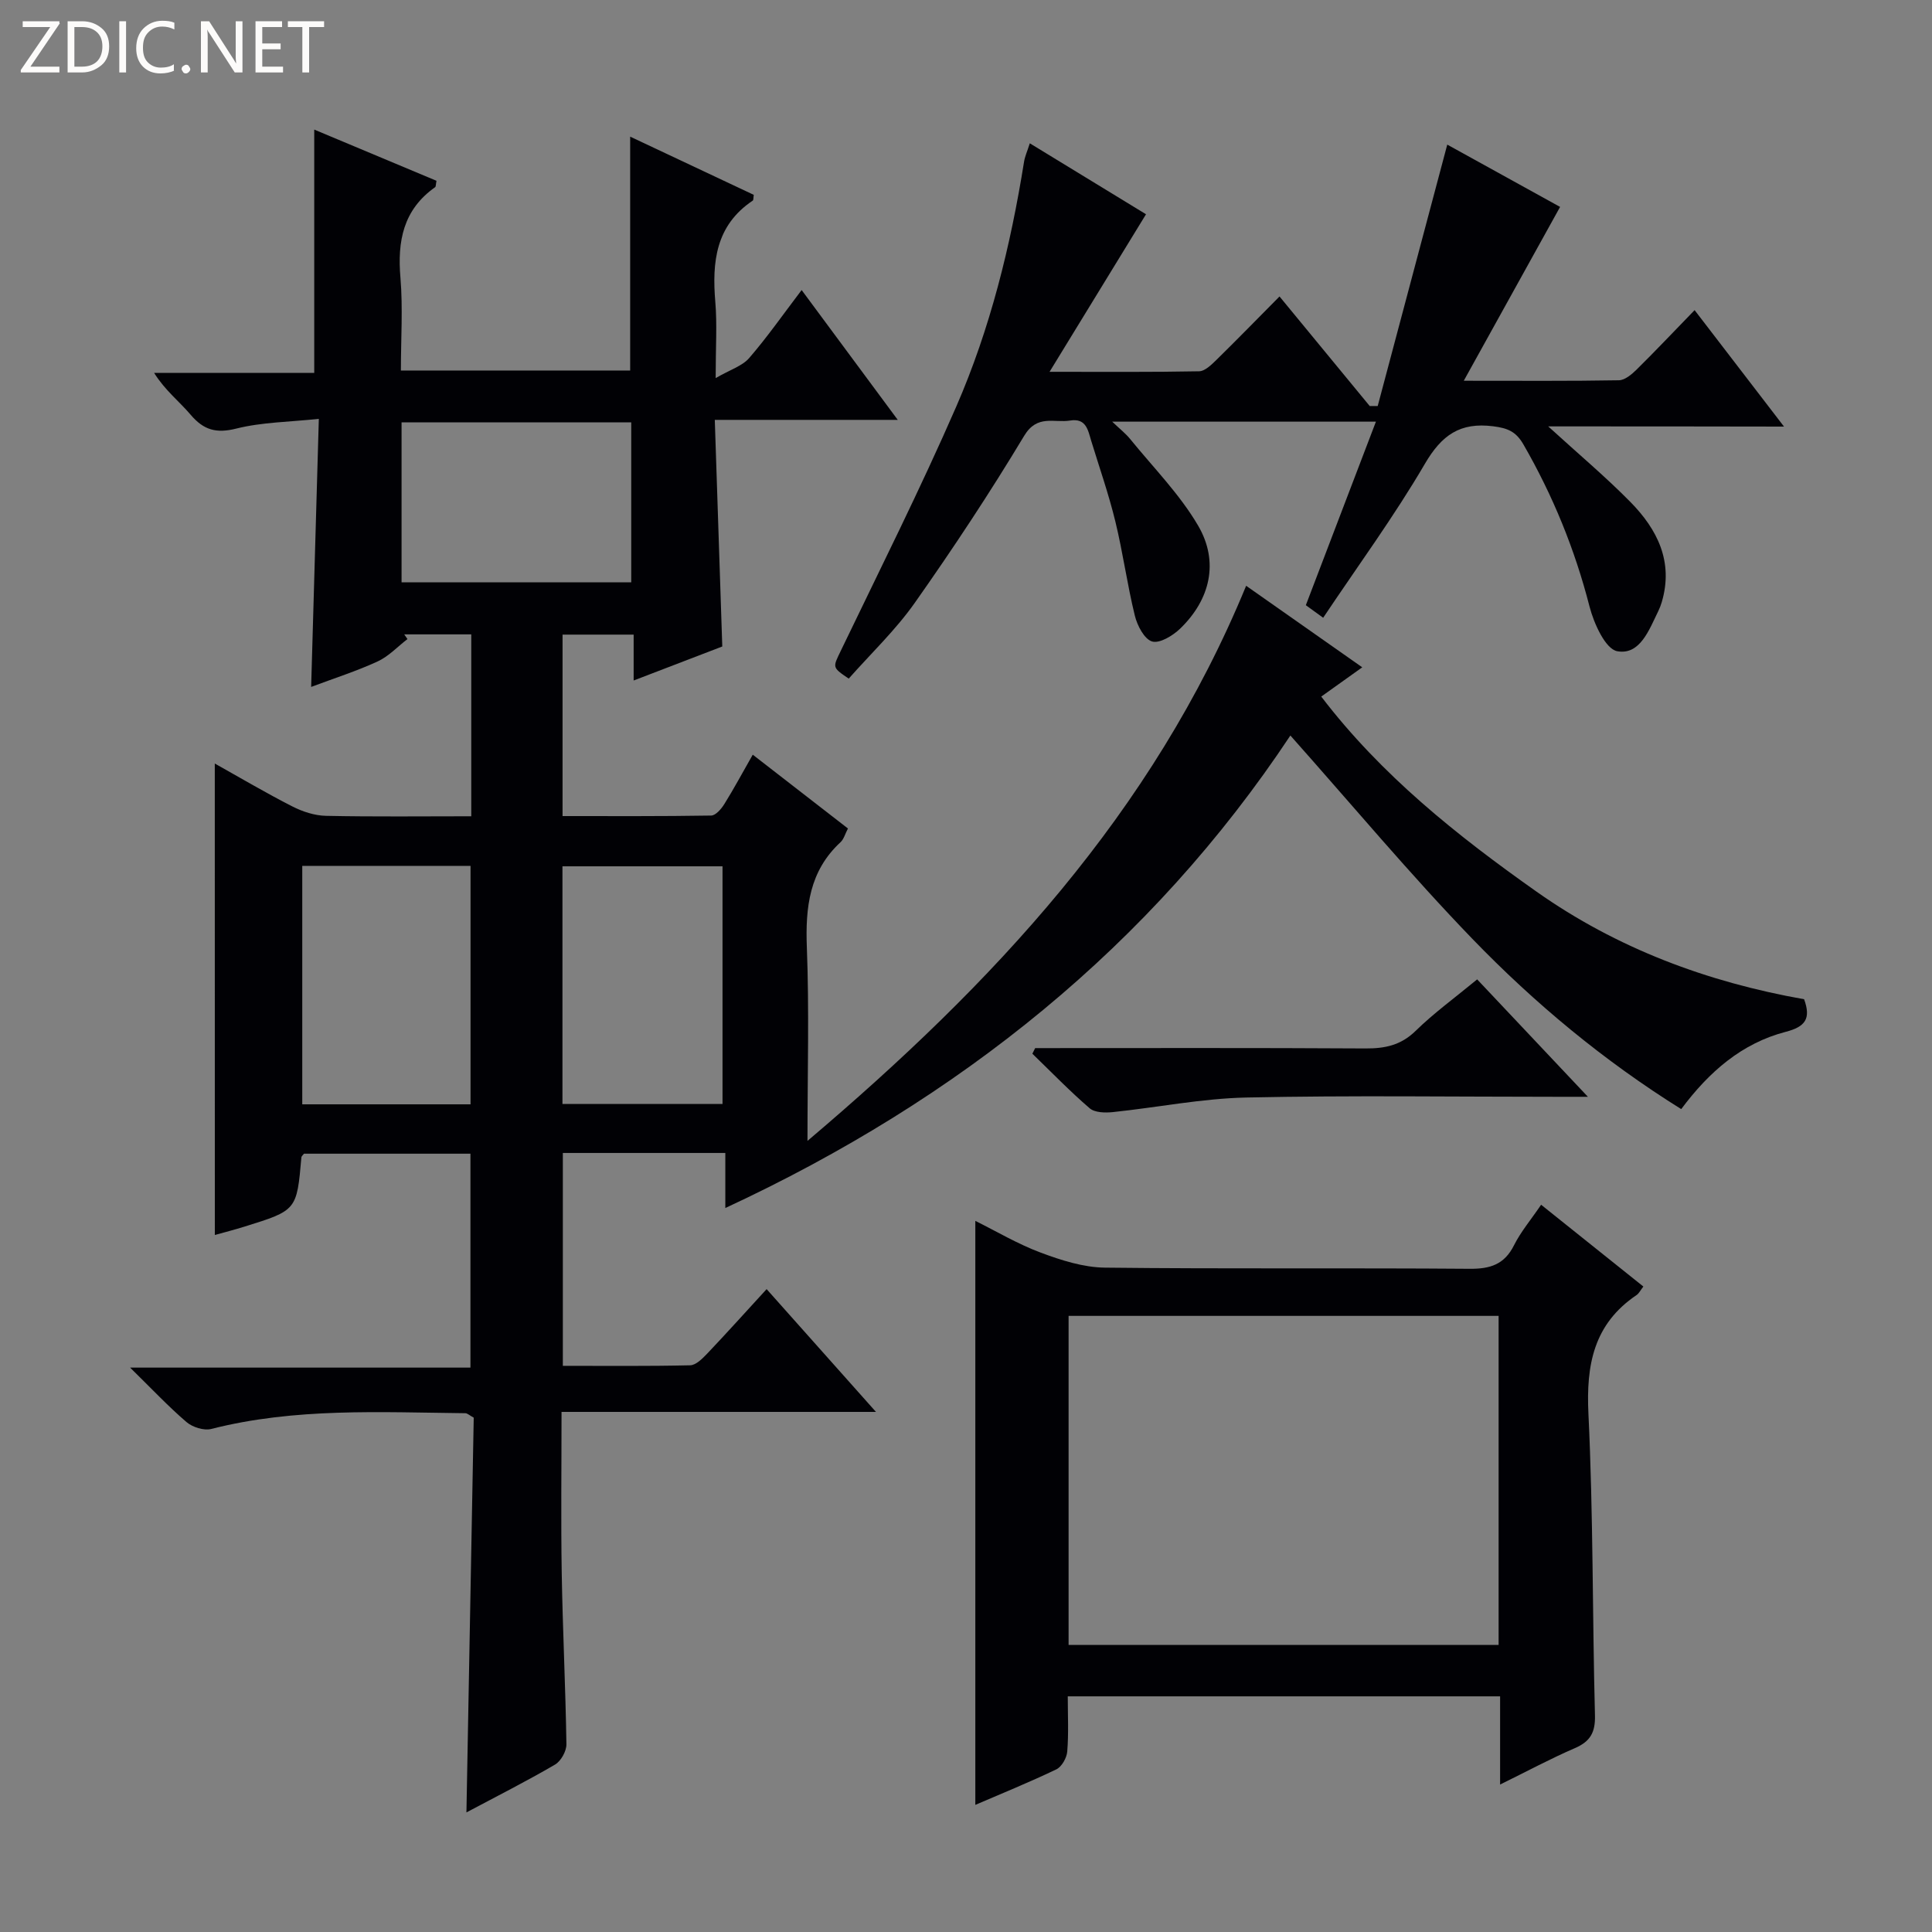
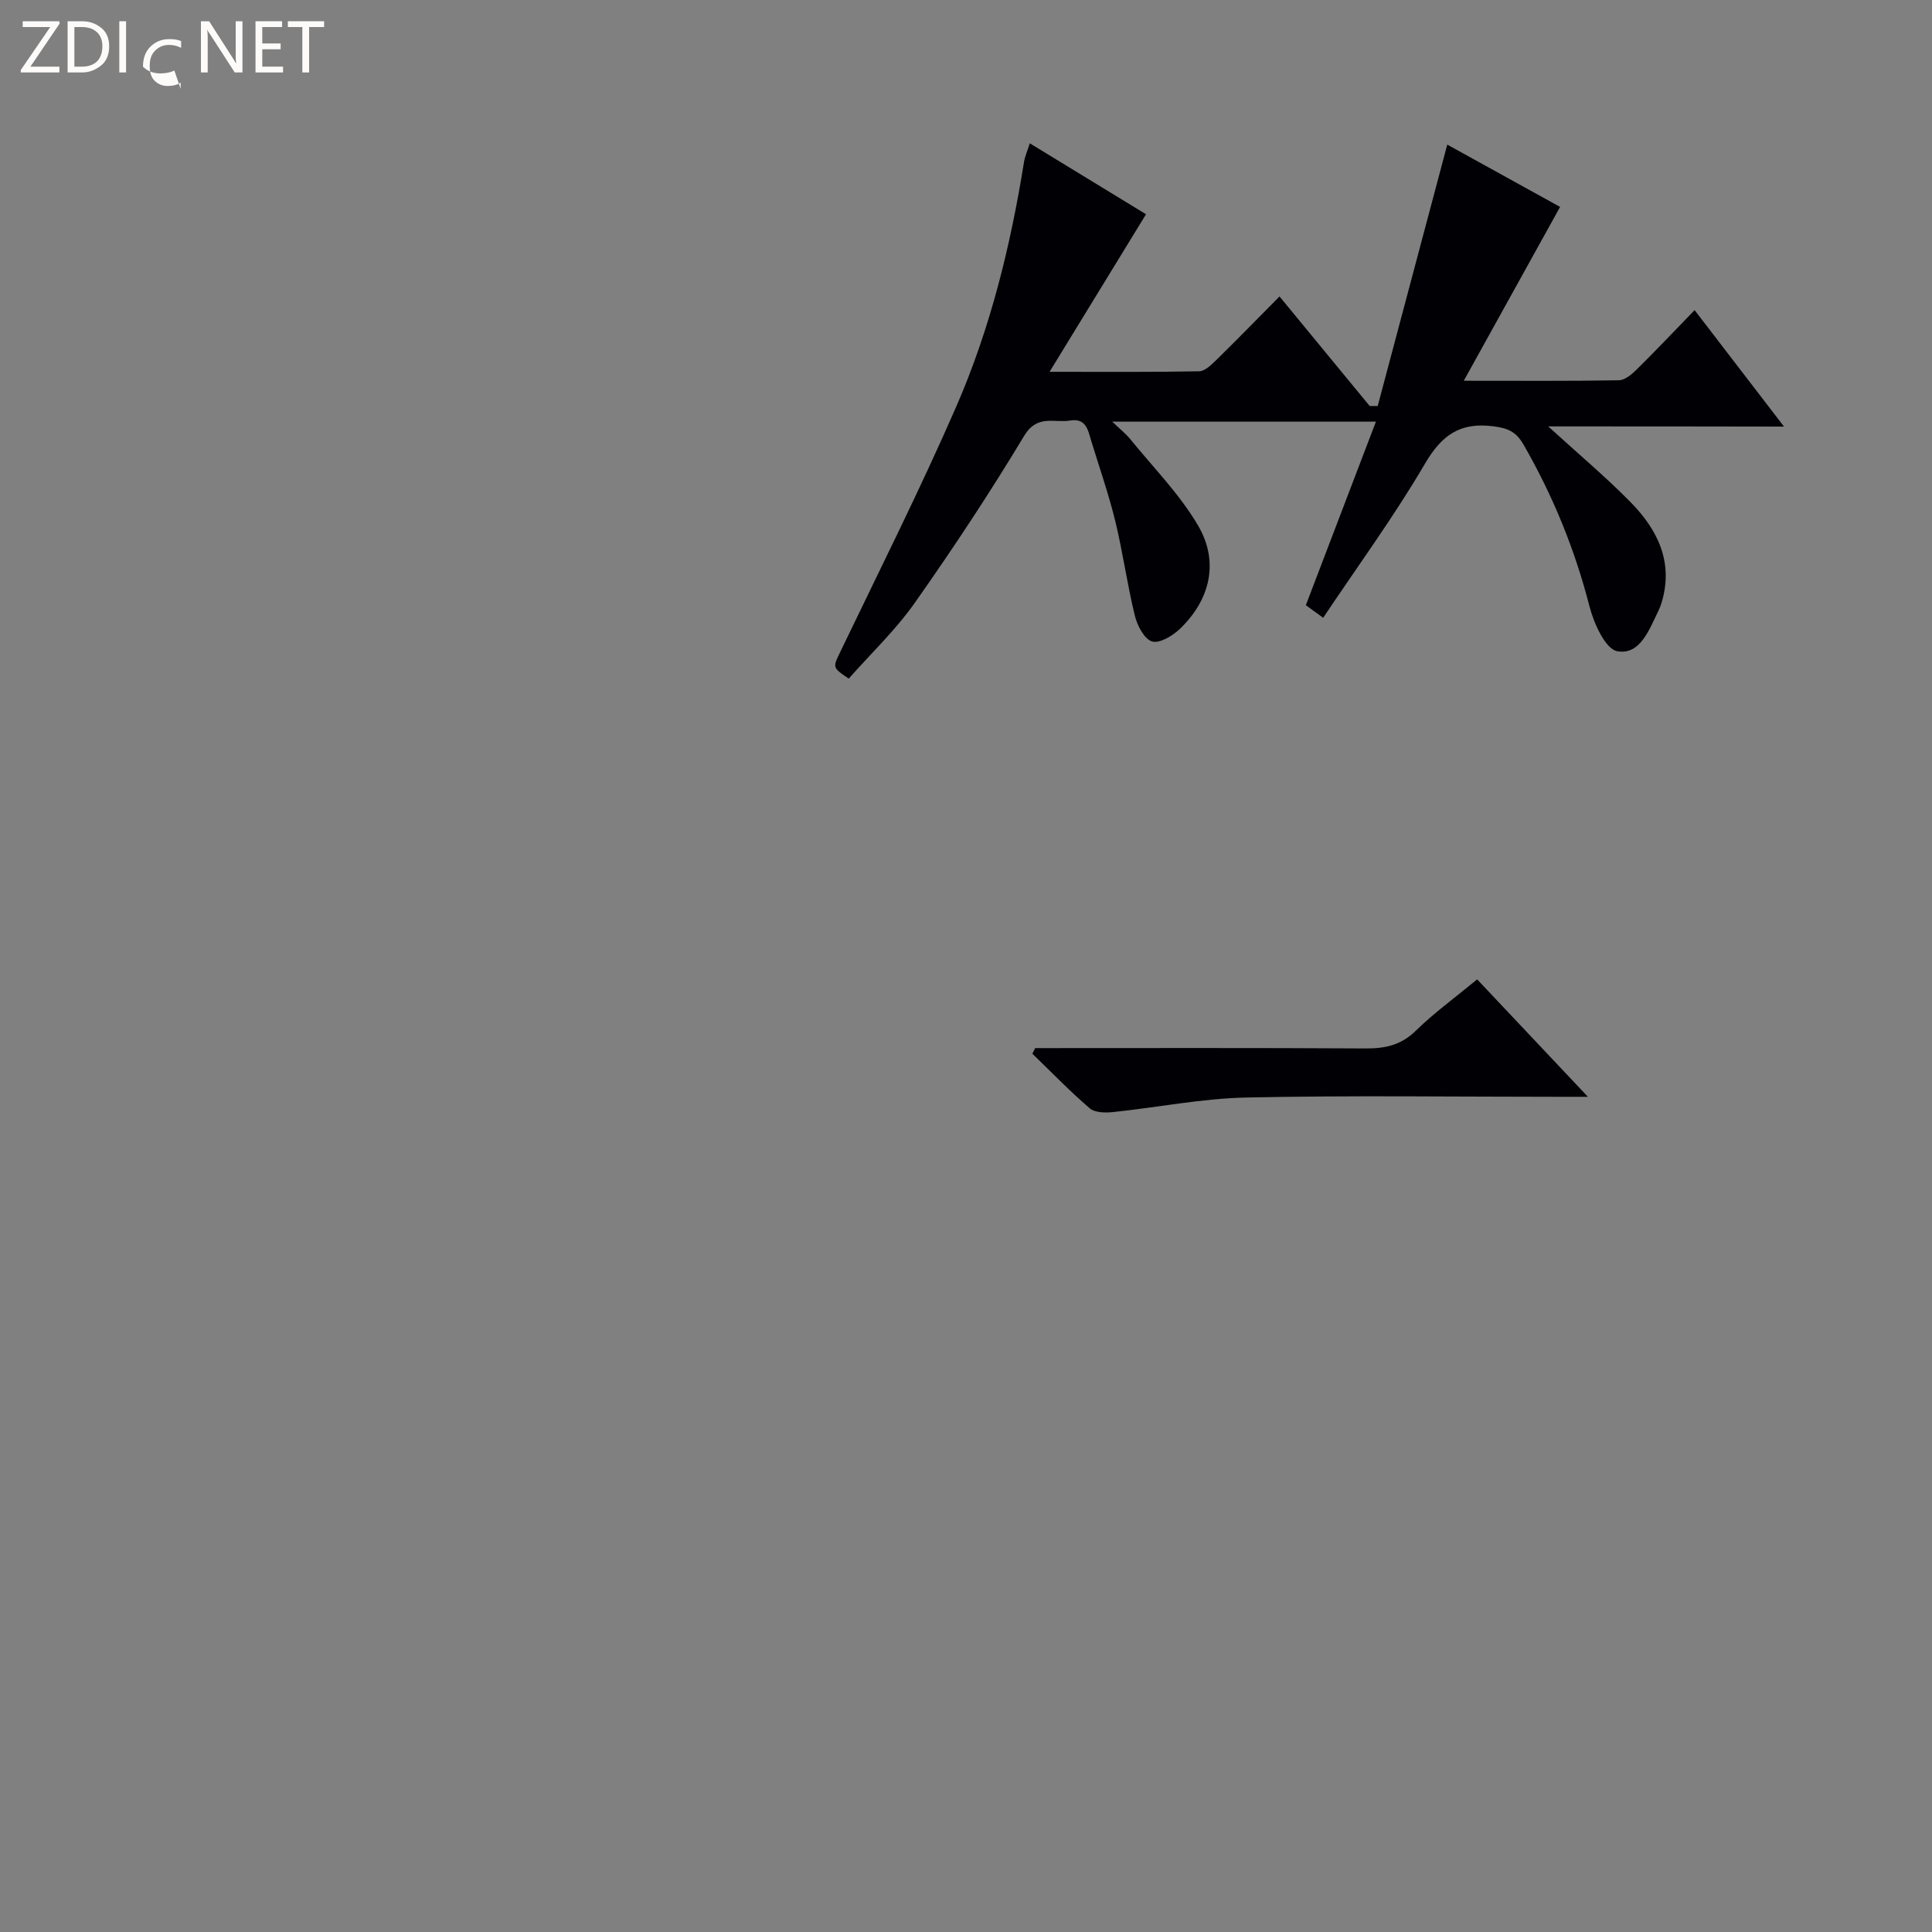
<svg xmlns="http://www.w3.org/2000/svg" enable-background="new 0 0 400 400" viewBox="0 0 400 400">
  <rect x="0" y="0" width="400" height="400" fill="#808080" stroke="none" />
  <g fill="#fcfbfa">
    <path d="m12.4 4.8-6.1 9h6v1.2h-8v-.5l6.1-8.9h-5.7v-1.2h7.6v.4z" />
    <path d="m14 15v-10.6h3c1.6 0 2.9.5 4 1.4s1.6 2.2 1.6 3.8-.5 3-1.6 3.9-2.4 1.5-4 1.5zm1.4-9.4v8.2h1.6c1.3 0 2.4-.4 3.1-1.1s1.1-1.8 1.1-3.1-.4-2.3-1.2-3-1.8-1-3.1-1z" />
    <path d="m26.1 4.4v10.6h-1.4v-10.6z" />
-     <path d="m36.1 14.6c-.8.4-1.8.6-2.9.6-1.5 0-2.7-.5-3.6-1.4s-1.4-2.2-1.4-3.8c0-1.7.5-3.1 1.5-4.1s2.3-1.6 3.9-1.6c1 0 1.8.1 2.5.4v1.4c-.8-.4-1.6-.6-2.5-.6-1.2 0-2.1.4-2.9 1.2s-1.1 1.8-1.1 3.2c0 1.3.3 2.3 1 3s1.6 1.1 2.7 1.1c1 0 2-.2 2.7-.7v1.3z" />
-     <path d="m37.6 14.3c0-.2.1-.5.3-.6s.4-.3.6-.3c.3 0 .5.1.6.3s.3.4.3.6-.1.4-.3.6-.4.3-.6.3c-.3 0-.5-.1-.6-.3s-.3-.4-.3-.6z" />
+     <path d="m36.1 14.6c-.8.4-1.8.6-2.9.6-1.5 0-2.7-.5-3.6-1.4c0-1.7.5-3.1 1.5-4.1s2.3-1.6 3.9-1.6c1 0 1.8.1 2.5.4v1.4c-.8-.4-1.6-.6-2.5-.6-1.2 0-2.1.4-2.9 1.2s-1.1 1.8-1.1 3.2c0 1.3.3 2.3 1 3s1.6 1.1 2.7 1.1c1 0 2-.2 2.7-.7v1.3z" />
    <path d="m50.2 15h-1.6l-5.3-8.2c-.2-.2-.3-.5-.4-.7 0 .2.1.7.1 1.5v7.4h-1.4v-10.6h1.7l5.2 8.1c.2.4.4.6.4.7 0-.3-.1-.8-.1-1.5v-7.3h1.4z" />
    <path d="m58.6 15h-5.7v-10.6h5.5v1.2h-4.1v3.4h3.8v1.2h-3.8v3.6h4.3z" />
    <path d="m67.1 5.6h-3.1v9.4h-1.4v-9.4h-3v-1.2h7.5z" />
  </g>
-   <path d="m44.47 158.08c5.38 3.01 10.63 6.12 16.05 8.88 2.12 1.08 4.62 1.9 6.96 1.95 9.94.21 19.89.09 30.09.09 0-12.81 0-25.06 0-37.66-4.72 0-9.3 0-13.88 0 .22.32.45.65.67.97-2.05 1.58-3.9 3.59-6.19 4.64-4.34 2-8.93 3.46-13.75 5.27.53-18.35 1.04-36.35 1.59-55.5-6.12.65-11.77.68-17.08 2.01-4.17 1.05-6.77.3-9.45-2.85-2.35-2.77-5.3-5.04-7.57-8.67h33.15c0-17.09 0-33.48 0-50.38 8.24 3.45 16.8 7.03 25.31 10.6-.15.73-.1 1.2-.29 1.33-6.6 4.66-7.83 11.17-7.17 18.77.52 6.25.09 12.59.09 19.18h47.47c0-15.86 0-31.86 0-48.42 8.64 4.07 17.15 8.08 25.59 12.05-.1.59-.03 1.08-.22 1.2-7.67 5.14-8.44 12.7-7.74 21 .39 4.61.07 9.28.07 15.74 3.06-1.77 5.5-2.5 6.92-4.13 3.69-4.26 6.93-8.9 10.88-14.1 6.6 8.92 12.94 17.49 19.9 26.88-12.97 0-25 0-37.88 0 .53 15.95 1.04 31.32 1.55 46.92-5.91 2.27-11.91 4.57-18.35 7.04 0-3.28 0-6.19 0-9.5-5.03 0-9.72 0-14.72 0v37.57c10.28 0 20.53.06 30.78-.11.93-.02 2.09-1.37 2.71-2.37 1.93-3.09 3.66-6.32 5.89-10.23 6.62 5.13 13.09 10.15 19.71 15.28-.6 1.14-.86 2.21-1.53 2.83-6.46 5.97-7.3 13.47-6.98 21.8.5 12.91.13 25.86.13 40.05 38.42-32.56 71.43-67.78 90.82-114.93 8.08 5.67 15.84 11.12 24.04 16.88-2.92 2.08-5.42 3.87-8.49 6.06 12.47 16.32 28.15 28.79 44.55 40.37 16.68 11.78 35.44 18.76 55.42 22.29 1.47 4.04.24 5.7-3.81 6.75-9.03 2.35-15.82 8.2-21.63 16-16-9.98-30.32-21.88-43.24-35.25-12.92-13.38-24.87-27.7-37.68-42.1-28.77 43.37-68.49 75.31-116.99 97.83 0-4.03 0-7.56 0-11.4-11.44 0-22.36 0-33.64 0v44.07c8.83 0 17.6.09 26.36-.11 1.2-.03 2.53-1.38 3.51-2.4 4.01-4.22 7.9-8.55 12.32-13.37 7.35 8.25 14.53 16.32 22.64 25.42-22.42 0-43.46 0-65.1 0 0 11.53-.14 22.46.04 33.38.2 11.81.79 23.62.97 35.43.02 1.43-1.13 3.49-2.36 4.21-5.87 3.43-11.95 6.5-18.34 9.9.51-27.6 1.01-54.75 1.51-81.73-.9-.49-1.32-.92-1.74-.92-17.61-.19-35.26-1.16-52.6 3.26-1.52.39-3.88-.36-5.12-1.42-3.78-3.24-7.21-6.9-11.68-11.28h70.46c0-15.02 0-29.42 0-44.29-11.37 0-22.9 0-34.46 0-.19.26-.52.5-.54.77-.96 10.95-.95 10.96-11.82 14.34-2.05.64-4.13 1.17-6.1 1.72-.01-32.46-.01-64.82-.01-97.61zm52.95 70.56c0-16.66 0-33.03 0-49.37-11.84 0-23.28 0-34.84 0v49.37zm19.03-.08h33.14c0-16.72 0-33.06 0-49.2-11.29 0-22.18 0-33.14 0zm-33.31-108h47.55c0-11.28 0-22.19 0-33.12-16.02 0-31.72 0-47.55 0z" fill="#010105" />
  <path d="m320.54 88.28c6.31 5.76 11.9 10.45 17 15.63 5.6 5.69 8.98 12.38 6.51 20.75-.19.63-.42 1.25-.71 1.84-1.9 3.88-3.79 9.18-8.5 8.33-2.45-.44-4.85-5.76-5.75-9.27-3.04-11.84-7.58-22.96-13.68-33.54-1.54-2.68-3.27-3.38-6.23-3.76-6.89-.88-10.69 1.81-14.18 7.78-6.36 10.88-13.85 21.09-21.05 31.86-1.66-1.2-2.8-2.03-3.59-2.6 4.86-12.72 9.57-25.05 14.51-38-18.65 0-36.1 0-54.6 0 1.59 1.52 2.8 2.46 3.73 3.61 4.79 5.9 10.26 11.42 14.06 17.92 4.38 7.49 2.51 15.32-3.74 21.34-1.51 1.45-4.25 3.11-5.8 2.64-1.62-.5-3.07-3.31-3.57-5.37-1.58-6.44-2.46-13.04-4.03-19.48-1.37-5.63-3.29-11.12-4.99-16.67-.67-2.2-1.03-4.77-4.37-4.22-3.3.54-6.81-1.34-9.51 3.15-7.1 11.81-14.72 23.33-22.66 34.6-3.99 5.66-9.11 10.52-13.67 15.68-3.51-2.38-3.31-2.28-1.6-5.85 8.06-16.76 16.42-33.4 23.85-50.44 7.05-16.18 11.26-33.29 14.05-50.73.18-1.11.67-2.17 1.19-3.81 8.45 5.16 16.6 10.14 24.06 14.69-6.56 10.71-12.9 21.06-19.97 32.62 11.48 0 21.22.08 30.96-.11 1.21-.02 2.55-1.35 3.57-2.34 4.27-4.19 8.45-8.48 13.08-13.15 6.38 7.75 12.53 15.22 18.68 22.69.55 0 1.1-.01 1.65-.01 4.75-17.85 9.5-35.7 14.4-54.12 7.94 4.39 16.13 8.91 23.36 12.9-6.47 11.68-12.86 23.2-19.94 35.99 11.96 0 22.04.08 32.12-.1 1.24-.02 2.65-1.22 3.65-2.2 3.91-3.86 7.68-7.85 12.02-12.32 6.11 7.96 11.91 15.5 18.51 24.11-16.68-.04-32.29-.04-48.82-.04z" fill="#010105" />
-   <path d="m319.07 249.43c7.34 5.88 14.21 11.37 21.17 16.93-.59.75-.89 1.42-1.41 1.77-8.87 5.99-10.46 14.43-9.96 24.62 1 20.78.81 41.61 1.35 62.41.09 3.54-.98 5.4-4.17 6.78-4.99 2.15-9.79 4.74-15.47 7.53 0-6.57 0-12.31 0-18.26-30.01 0-59.44 0-89.51 0 0 3.9.2 7.69-.11 11.44-.11 1.31-1.14 3.14-2.26 3.68-5.66 2.71-11.49 5.07-16.77 7.35 0-40.14 0-80.19 0-120.91 4.29 2.12 8.76 4.79 13.56 6.58 4.23 1.58 8.82 3.05 13.26 3.1 25.16.29 50.32.04 75.48.24 4.3.04 7.24-.88 9.24-4.89 1.4-2.79 3.47-5.23 5.6-8.37zm-97.83 91.13h89.03c0-22.94 0-45.49 0-68.12-29.84 0-59.35 0-89.03 0z" fill="#010105" />
  <path d="m214.32 217c22.8 0 45.6-.07 68.41.07 4.02.02 7.3-.66 10.34-3.62 3.79-3.71 8.13-6.86 12.76-10.68 7.33 7.77 14.67 15.55 22.93 24.31-2.85 0-4.56 0-6.27 0-21.49 0-42.98-.31-64.46.15-9.23.2-18.42 2.06-27.64 3.02-1.58.16-3.72.12-4.78-.79-4.14-3.56-7.94-7.5-11.87-11.3.19-.4.39-.78.58-1.16z" fill="#010105" />
</svg>